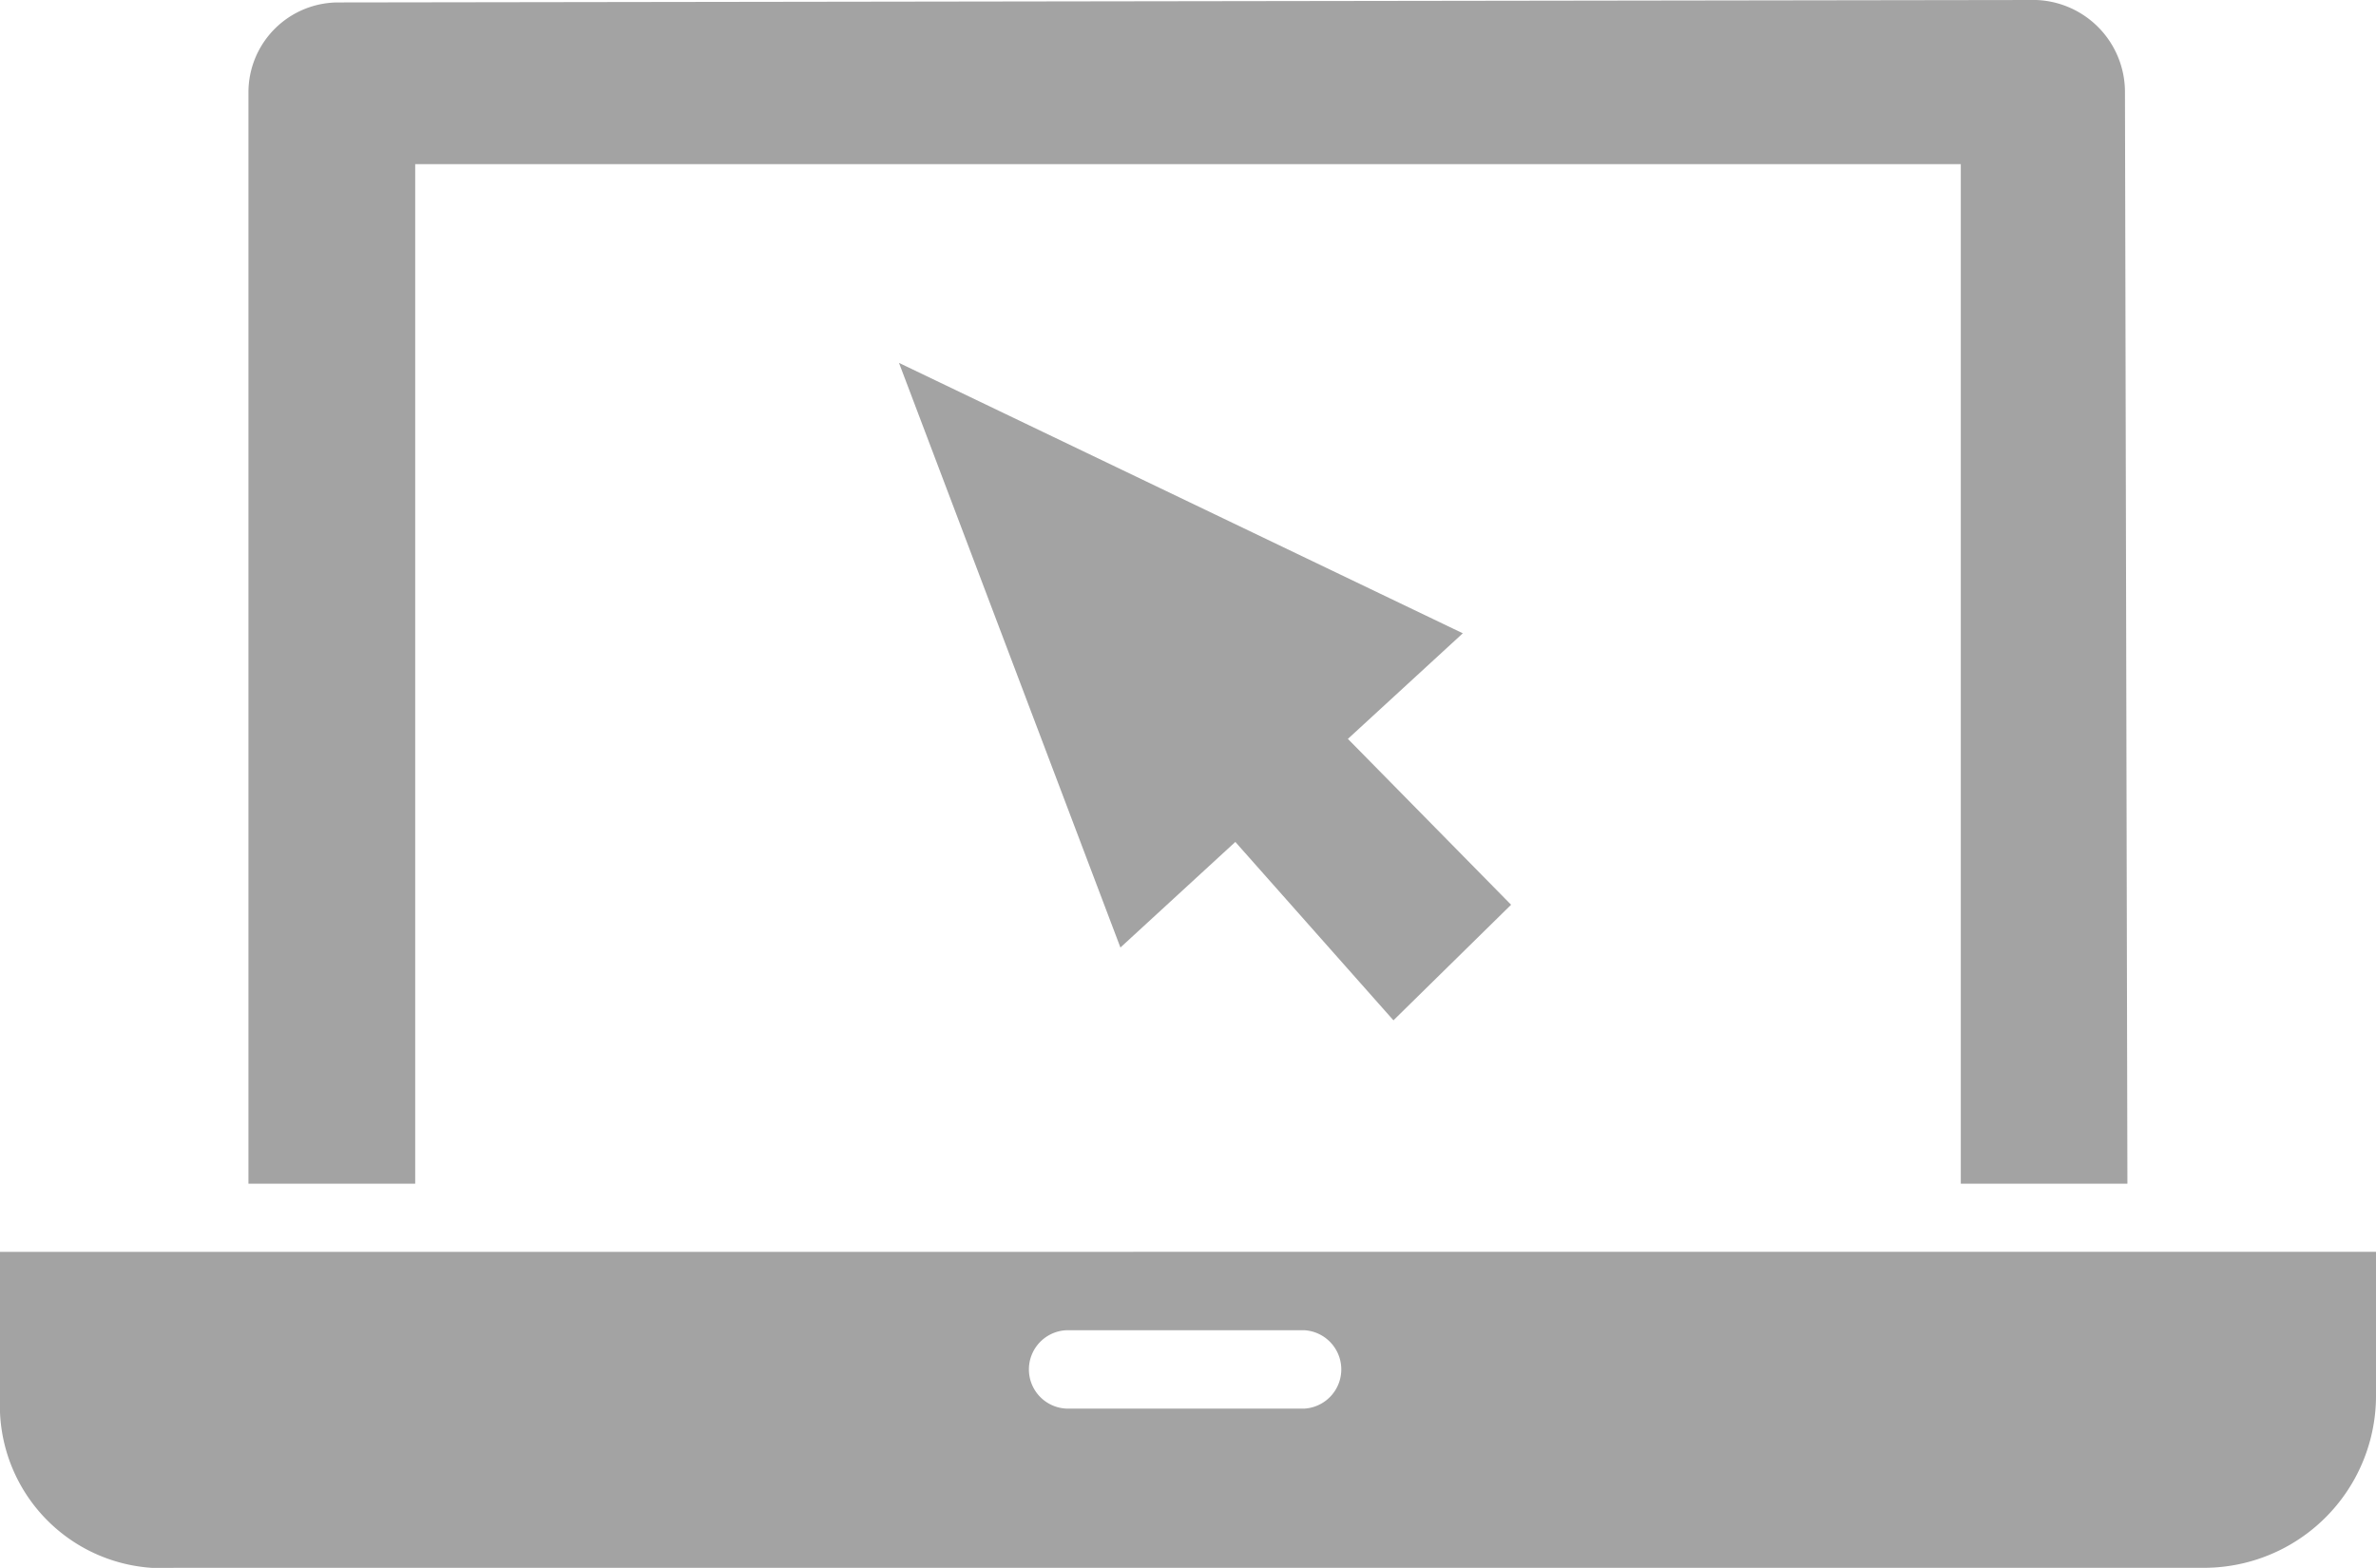
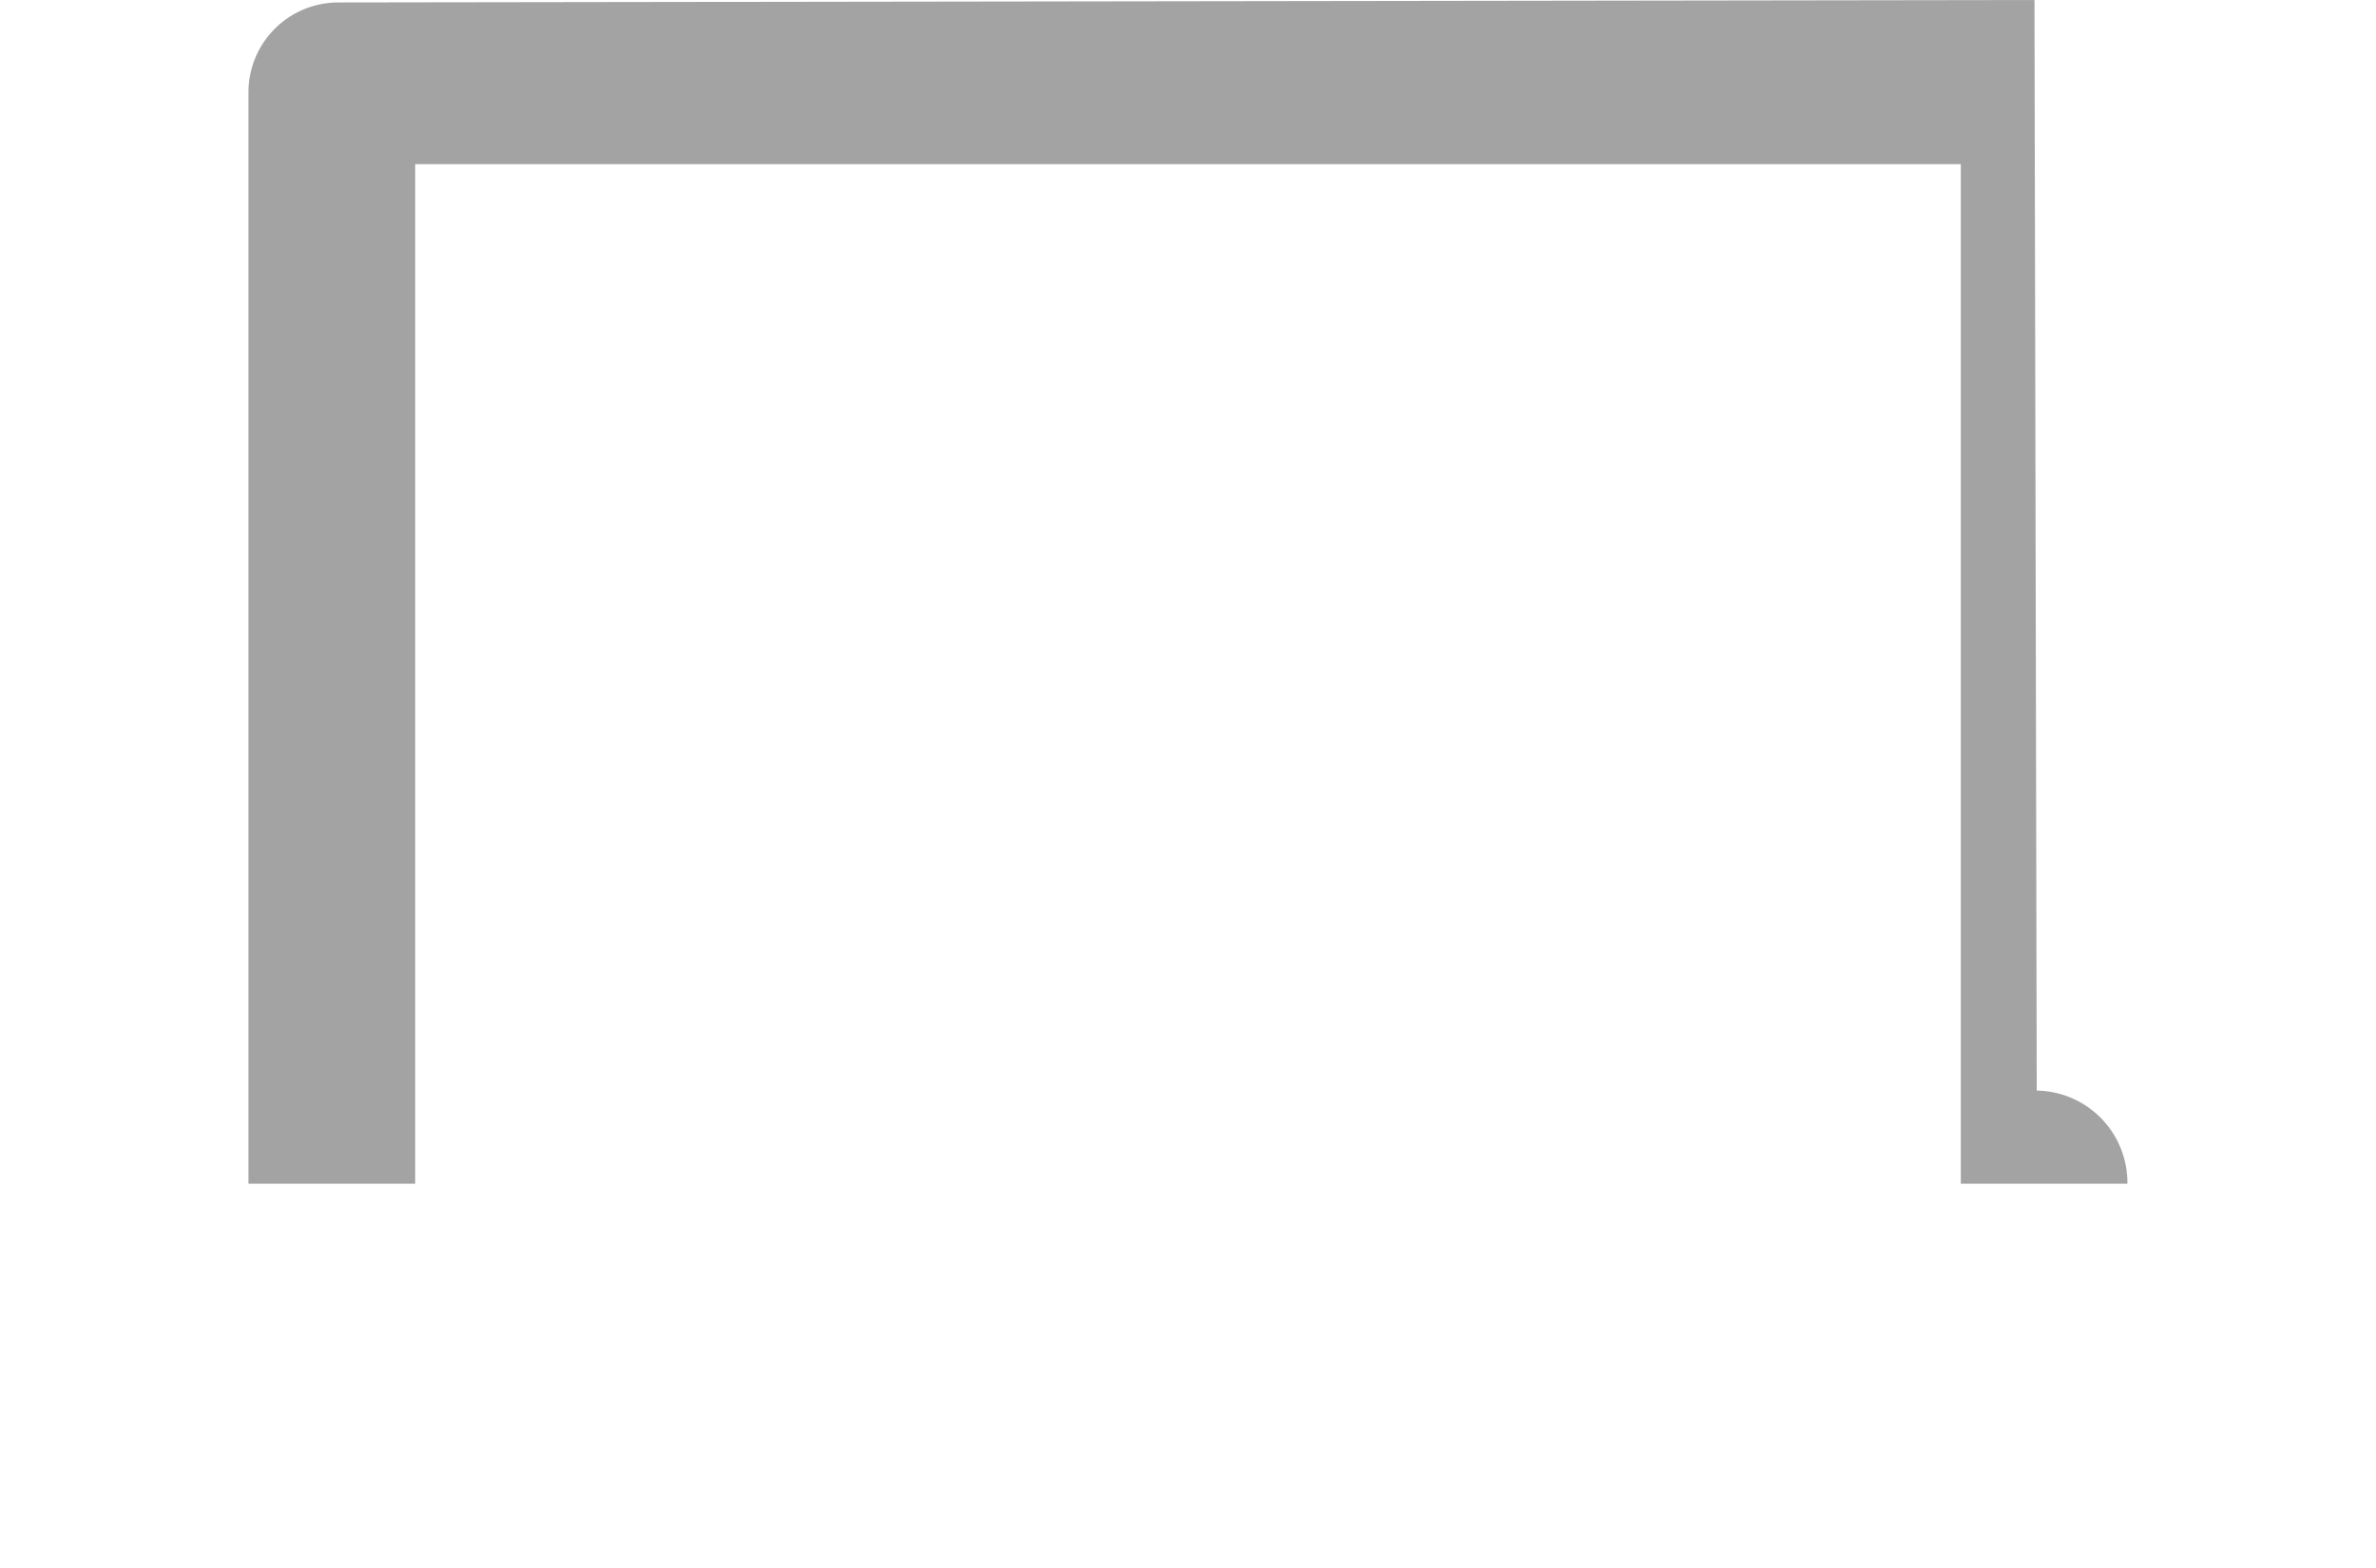
<svg xmlns="http://www.w3.org/2000/svg" width="49.5" height="32.667" viewBox="0 0 49.5 32.667">
  <g id="teamviewer" transform="translate(-409.888 -102)">
-     <path id="path4866" d="M453.435,102l-35.321.051a1.873,1.873,0,0,0-1.888,1.888v22.724H419.7V105.42H451.9v21.243h3.471l-.051-22.724a1.919,1.919,0,0,0-1.889-1.94Z" transform="translate(-1.162 0)" fill="#a3a3a3" />
-     <path id="path4864" d="M409.888,133.938V137a3.389,3.389,0,0,0,3.624,3.521h42.252a3.586,3.586,0,0,0,3.624-3.624v-2.96Zm22.224,1.633h4.951a.818.818,0,0,1,0,1.633h-4.951a.817.817,0,0,1,0-1.633Z" transform="translate(0 -5.855)" fill="#a3a3a3" />
-     <path id="path4878" d="M432.822,111.258l4.613,12.181,2.394-2.2,3.294,3.717,2.451-2.408-3.4-3.456,2.394-2.2Z" transform="translate(-4.205 -1.697)" fill="#a3a3a3" />
+     <path id="path4866" d="M453.435,102l-35.321.051a1.873,1.873,0,0,0-1.888,1.888v22.724H419.7V105.42H451.9v21.243h3.471a1.919,1.919,0,0,0-1.889-1.94Z" transform="translate(-1.162 0)" fill="#a3a3a3" />
  </g>
</svg>